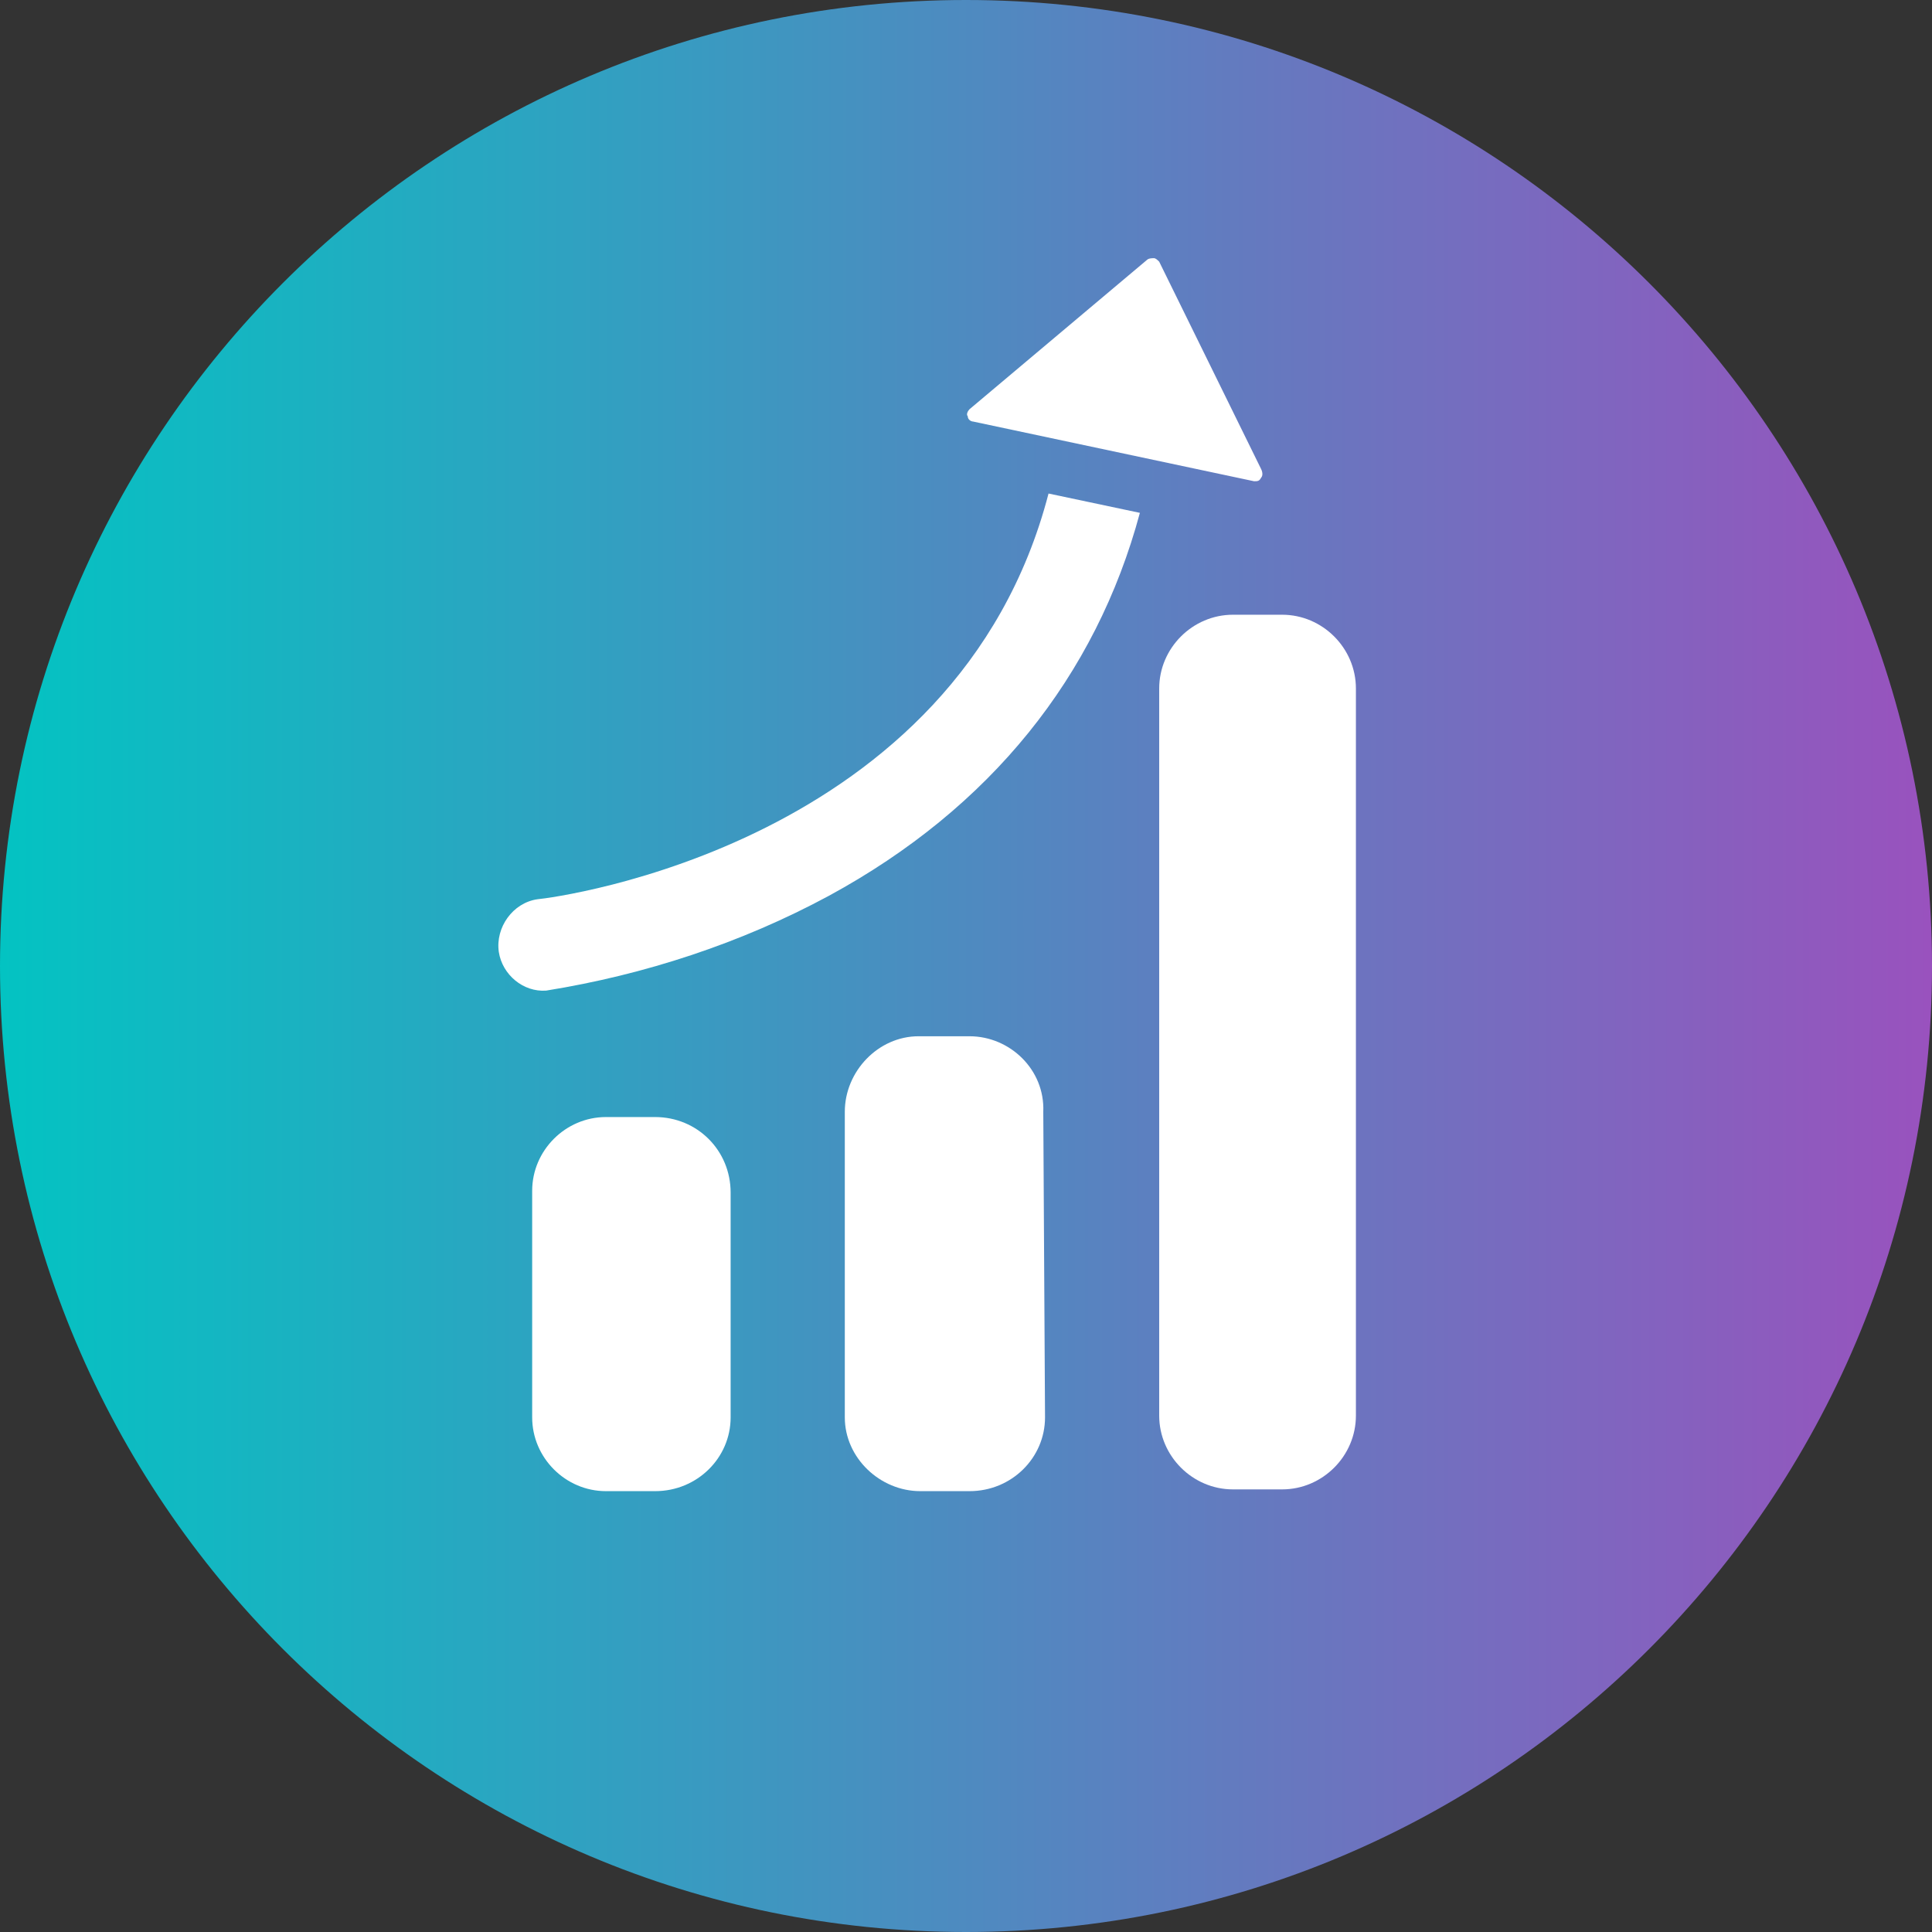
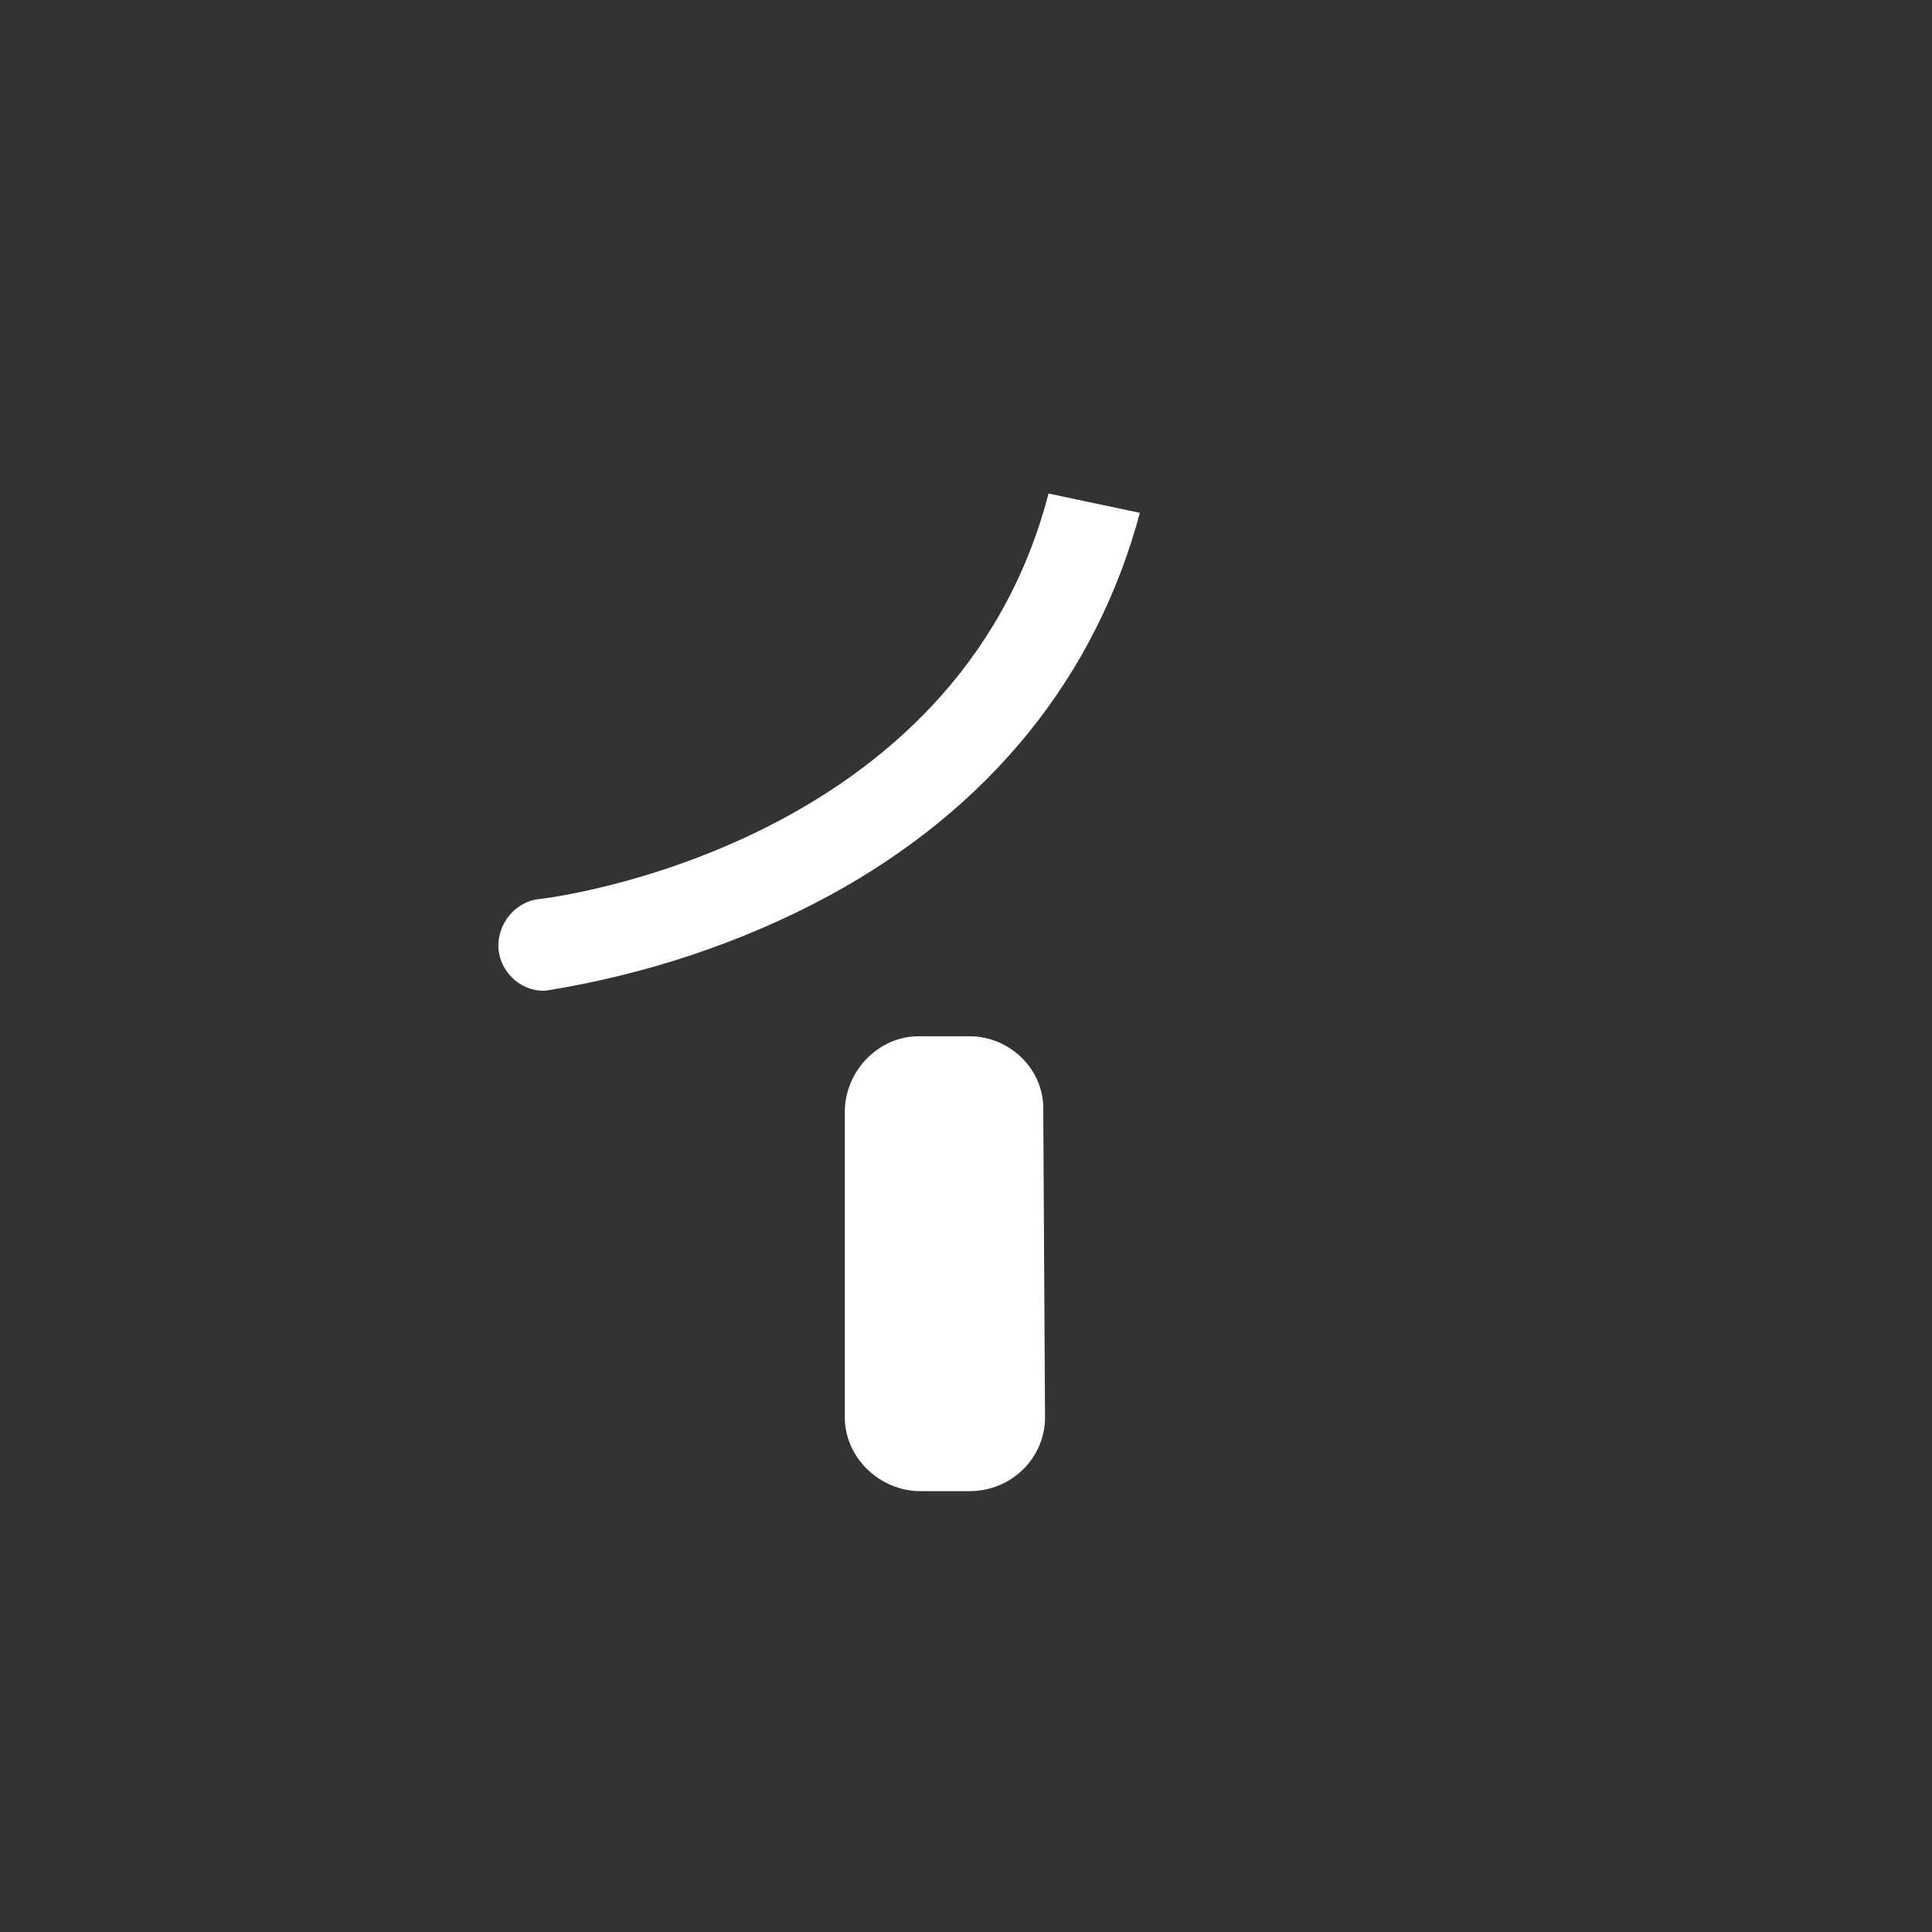
<svg xmlns="http://www.w3.org/2000/svg" width="115" height="115" viewBox="0 0 115 115" fill="none">
  <rect x="0" y="0" width="115" height="115" fill="#333333" stroke="none" />
-   <path d="M57.5 115C89.256 115 115 89.256 115 57.5C115 25.744 89.256 0 57.5 0C25.744 0 0 25.744 0 57.5C0 89.256 25.744 115 57.5 115Z" fill="url(#paint0_linear_19658_4099)" />
  <path d="M31.991 53.527C30.527 53.736 29.482 55.2 29.691 56.664C29.9 58.023 31.154 59.068 32.513 58.964C38.368 58.023 44.118 56.141 49.345 53.318C58.963 48.091 65.236 40.25 67.85 30.527L62.413 29.377C56.977 50.286 33.141 53.423 31.991 53.527Z" fill="white" />
-   <path d="M74.646 28.645C74.855 28.645 74.959 28.645 75.064 28.436C75.168 28.332 75.168 28.123 75.064 27.914L69 15.577C68.896 15.473 68.791 15.368 68.687 15.368C68.582 15.368 68.373 15.368 68.269 15.473L57.709 24.359C57.605 24.464 57.5 24.673 57.605 24.777C57.605 24.986 57.814 25.091 57.919 25.091L74.646 28.645Z" fill="white" />
-   <path d="M36.068 66.491H38.995C41.504 66.491 43.49 68.477 43.49 70.986V84.368C43.49 86.773 41.504 88.759 38.995 88.759H36.068C33.663 88.759 31.677 86.773 31.677 84.368V70.882C31.677 68.477 33.663 66.491 36.068 66.491Z" fill="white" />
  <path d="M62.204 84.368C62.204 86.773 60.218 88.759 57.709 88.759H54.782C52.377 88.759 50.286 86.773 50.286 84.368V66.177C50.286 63.773 52.273 61.682 54.677 61.682H57.709C60.113 61.682 62.204 63.668 62.1 66.177L62.204 84.368Z" fill="white" />
-   <path d="M73.391 36.591H76.318C78.723 36.591 80.709 38.577 80.709 40.982V84.263C80.709 86.668 78.723 88.654 76.318 88.654H73.391C70.986 88.654 69 86.668 69 84.263V40.982C69 38.577 70.986 36.591 73.391 36.591Z" fill="white" />
  <defs>
    <linearGradient id="paint0_linear_19658_4099" x1="114.948" y1="57.5" x2="0.01" y2="57.5" gradientUnits="userSpaceOnUse">
      <stop stop-color="#9952BE" />
      <stop offset="1" stop-color="#03C3C2" />
    </linearGradient>
  </defs>
</svg>